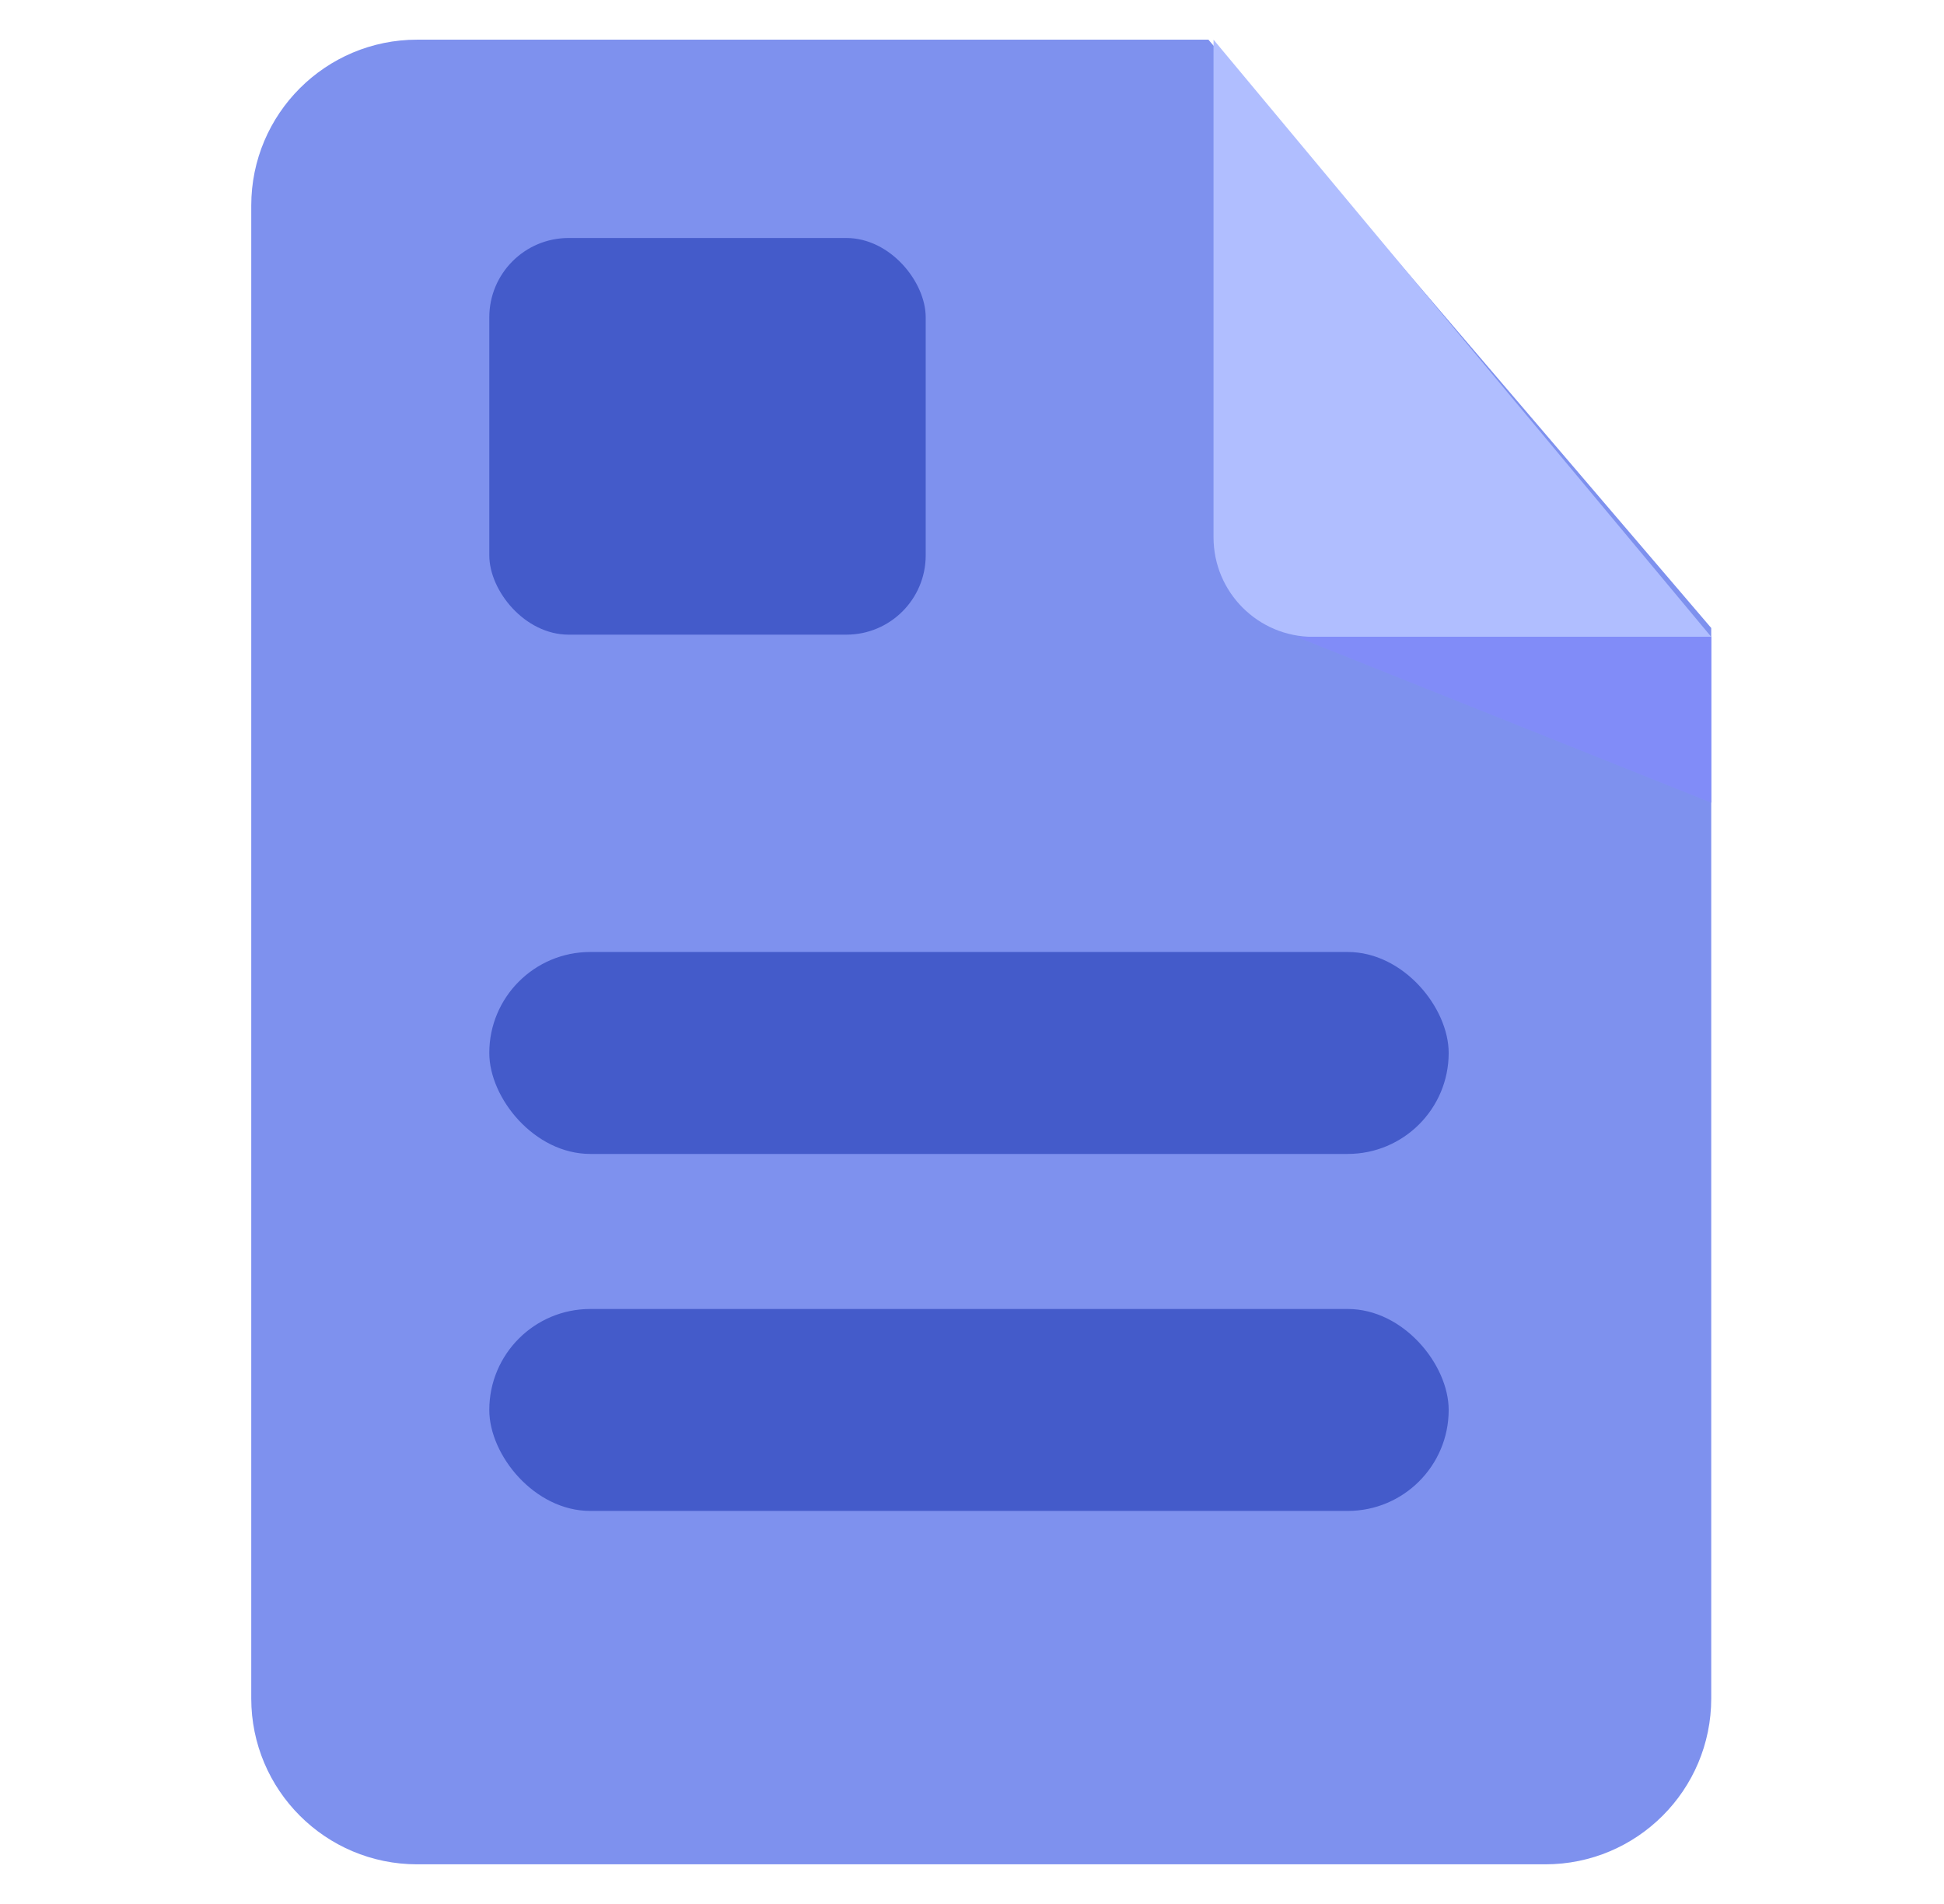
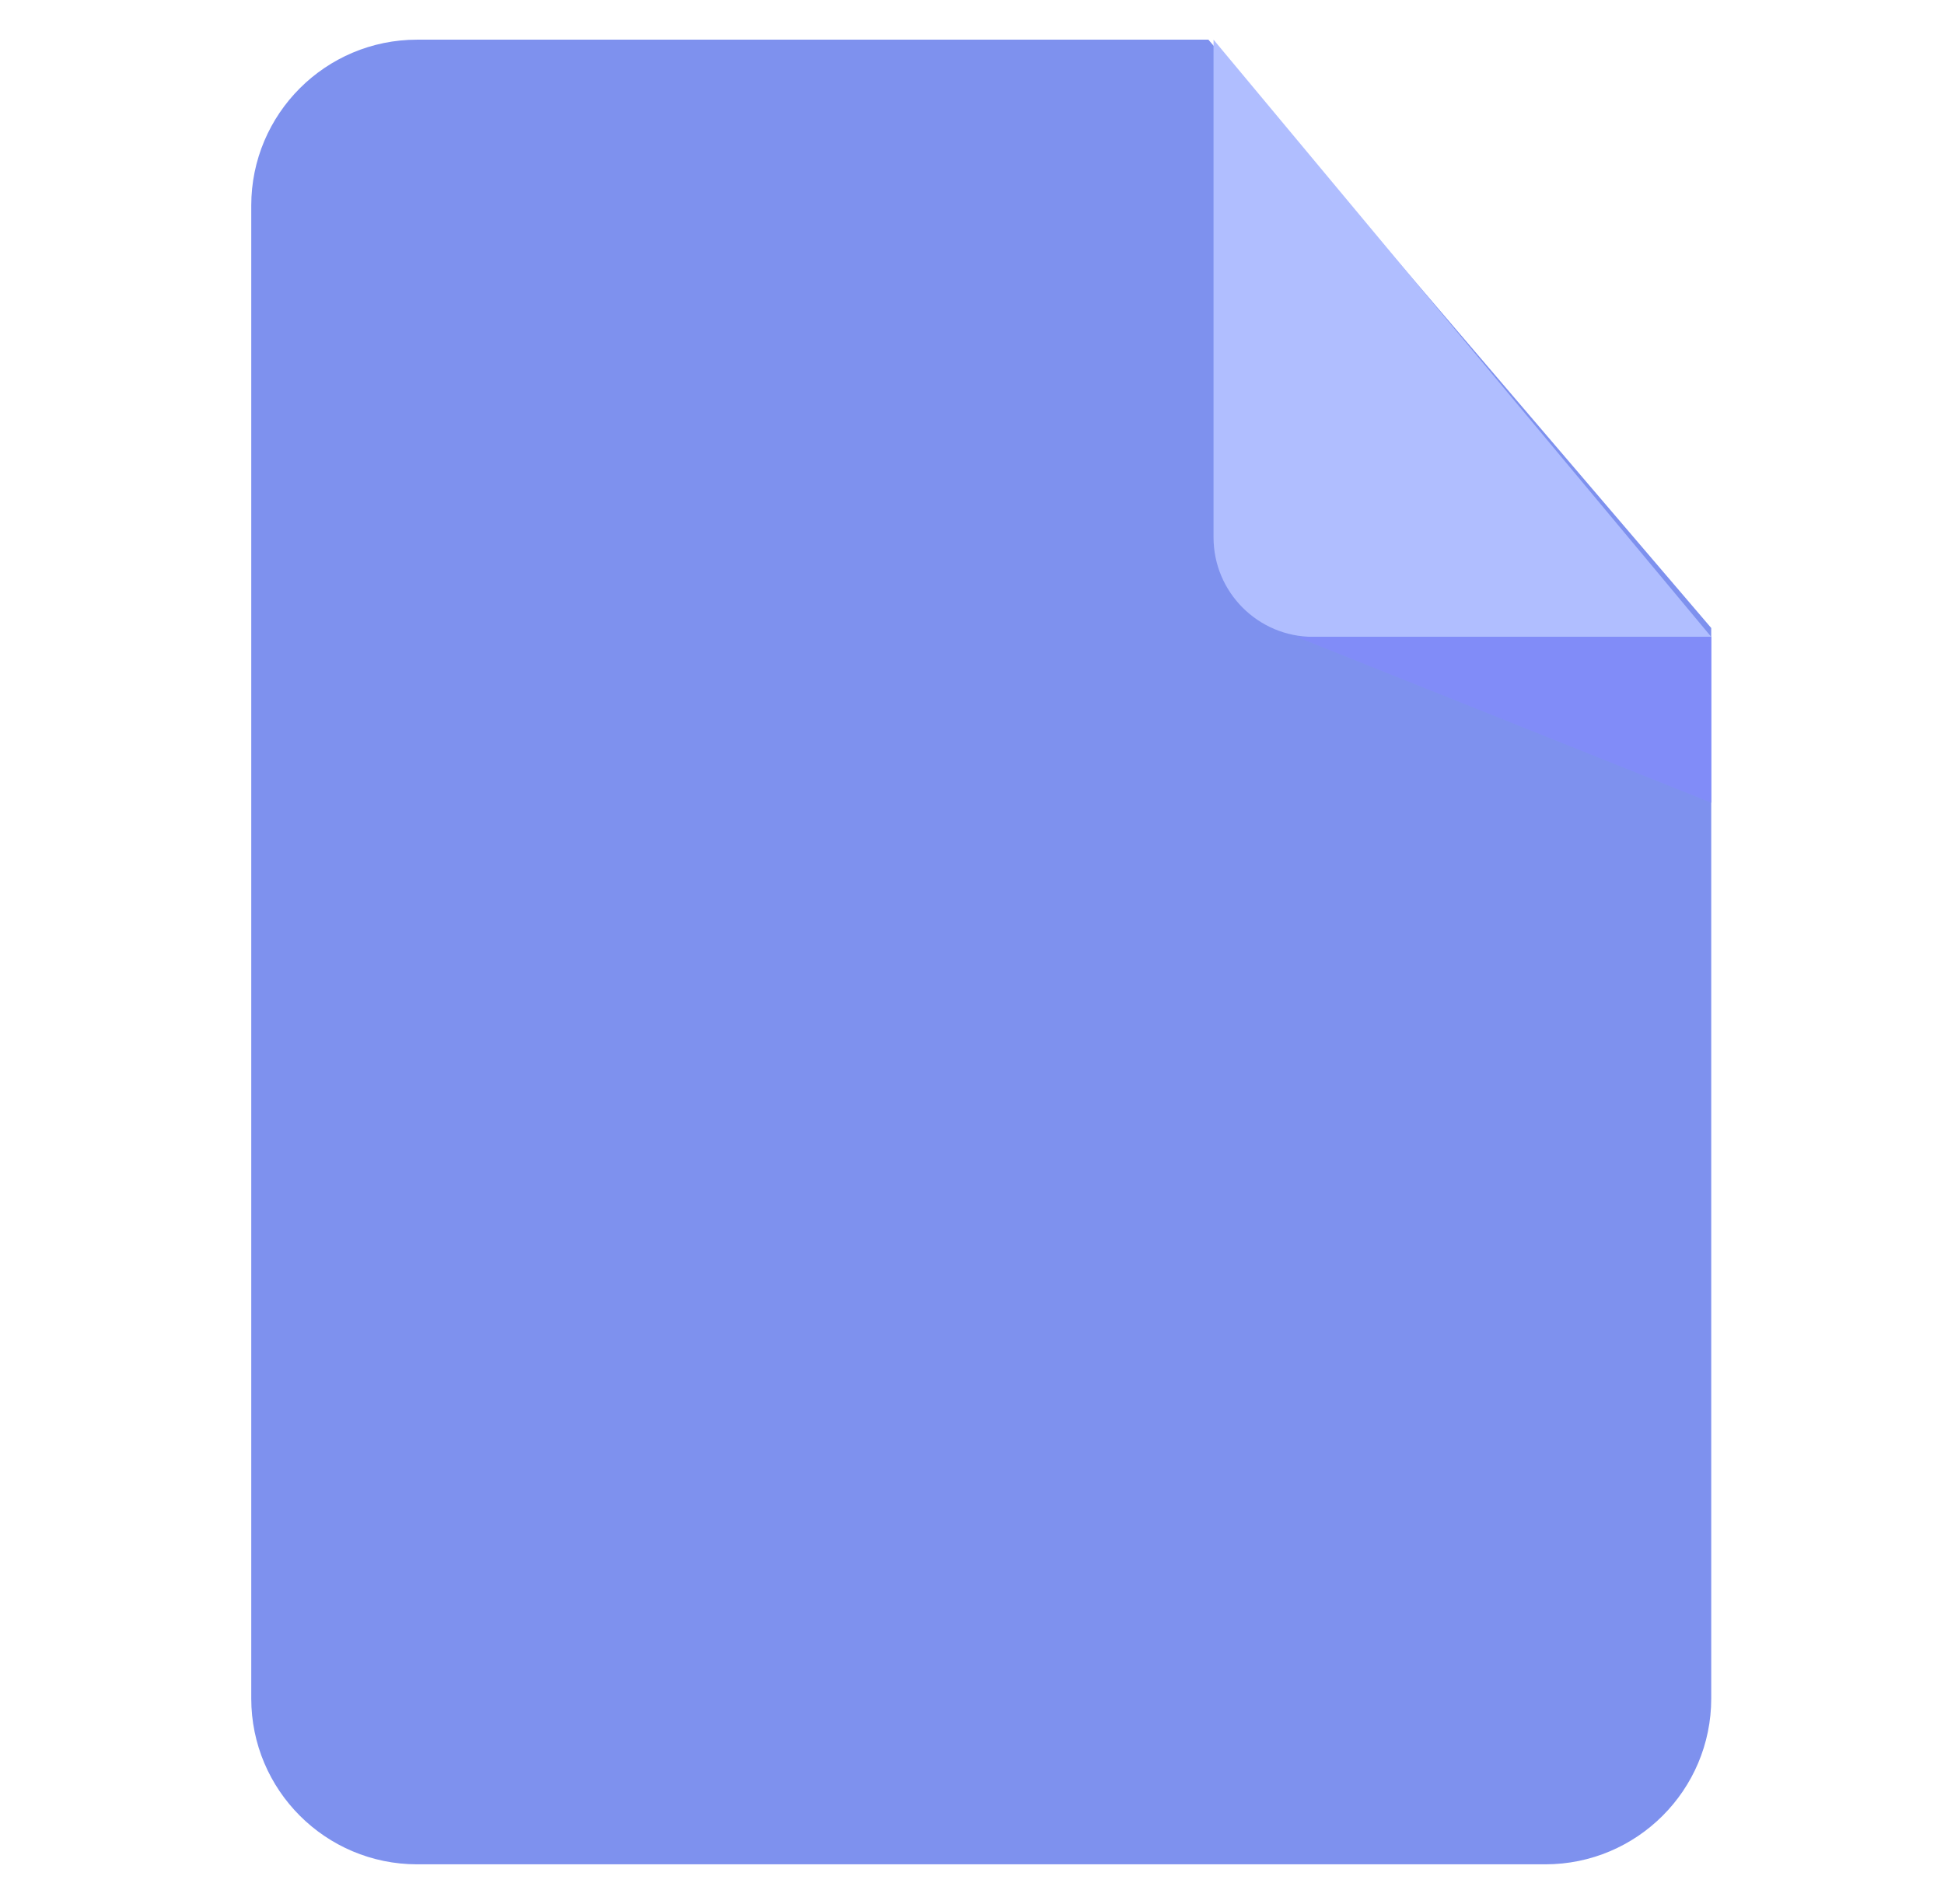
<svg xmlns="http://www.w3.org/2000/svg" width="49" height="48" viewBox="0 0 49 48" fill="none">
  <g id="Asset">
    <g id="Group 7968">
      <path id="Subtract" fill-rule="evenodd" clip-rule="evenodd" d="M30.459 1H10.515C8.206 1 6.333 2.872 6.333 5.182V42.818C6.333 45.128 8.206 47 10.515 47H38.951C41.261 47 43.133 45.128 43.133 42.818V15.832L30.459 1Z" fill="#7E91EE" />
      <path id="Vector 1284" d="M30.588 13.546V1L43.133 16.055H33.097C31.711 16.055 30.588 14.931 30.588 13.546Z" fill="#B0BEFF" />
-       <rect id="Rectangle 4310" x="12.333" y="33" width="24.182" height="5.091" rx="2.545" fill="#445BCA" />
-       <rect id="Rectangle 4311" x="12.333" y="24" width="24.182" height="5.091" rx="2.545" fill="#445BCA" />
      <path id="Vector 1285" d="M43.133 20.236L32.679 16.054H43.133V20.236Z" fill="#818CF8" />
    </g>
-     <rect id="Rectangle 4312" x="12.333" y="6" width="11" height="10" rx="2" fill="#445BCA" />
  </g>
</svg>